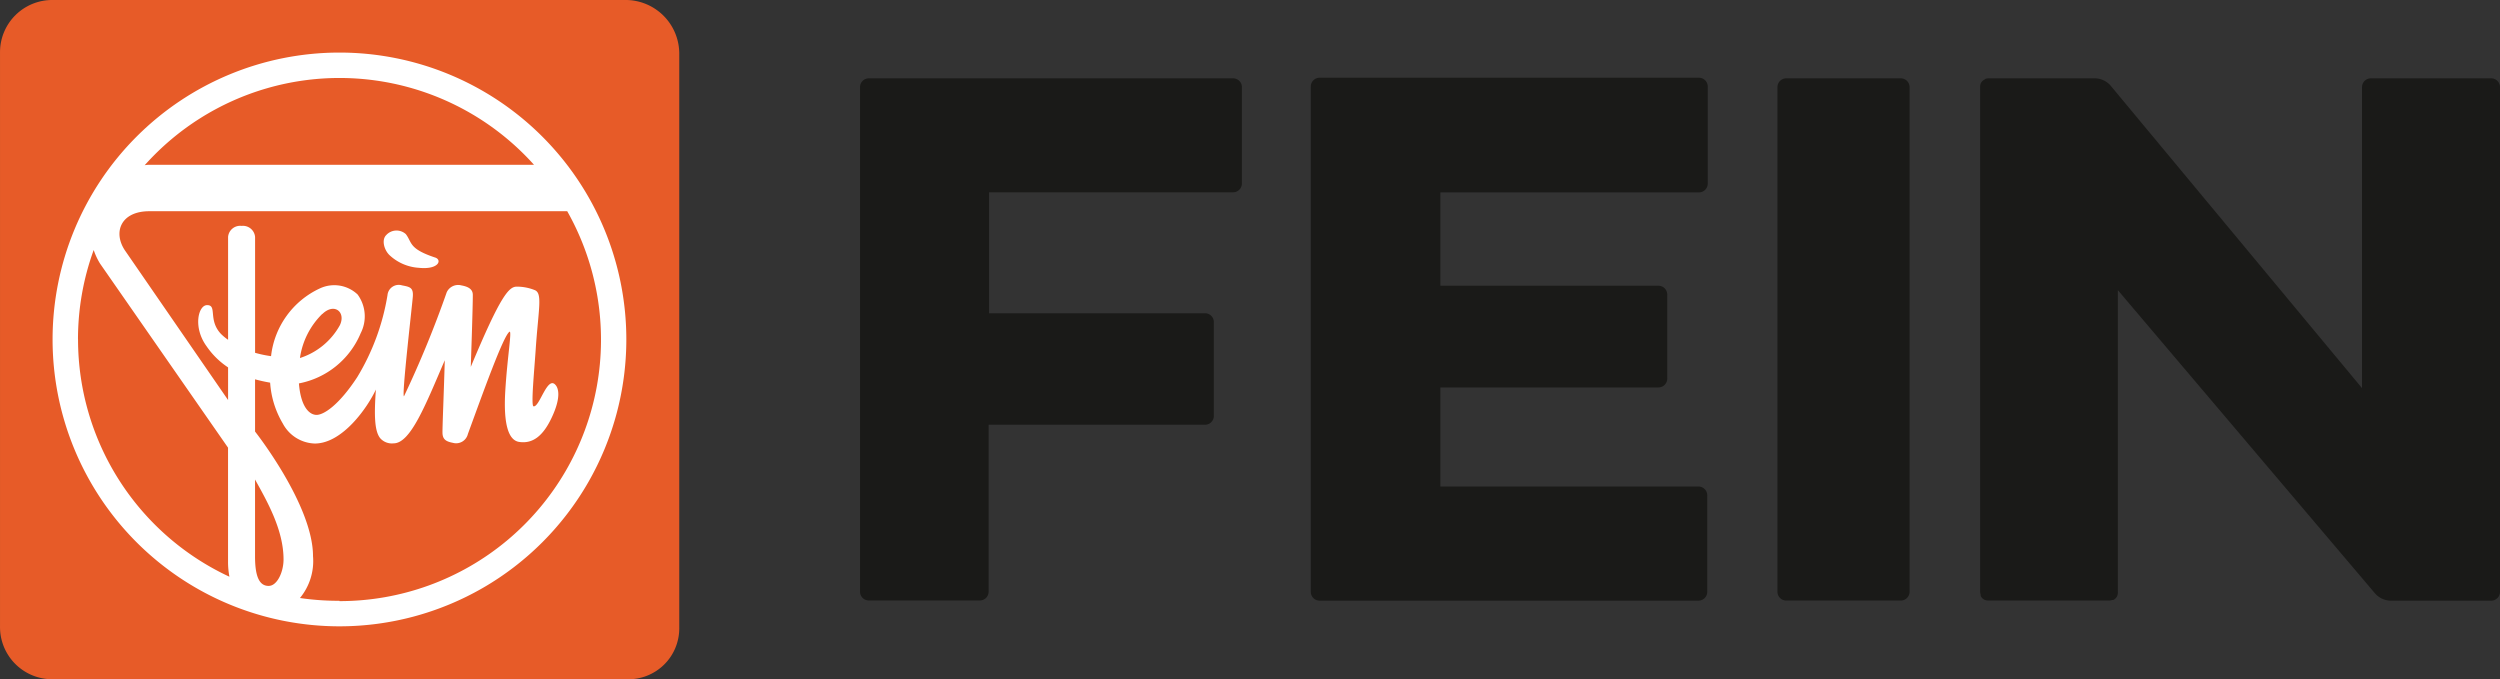
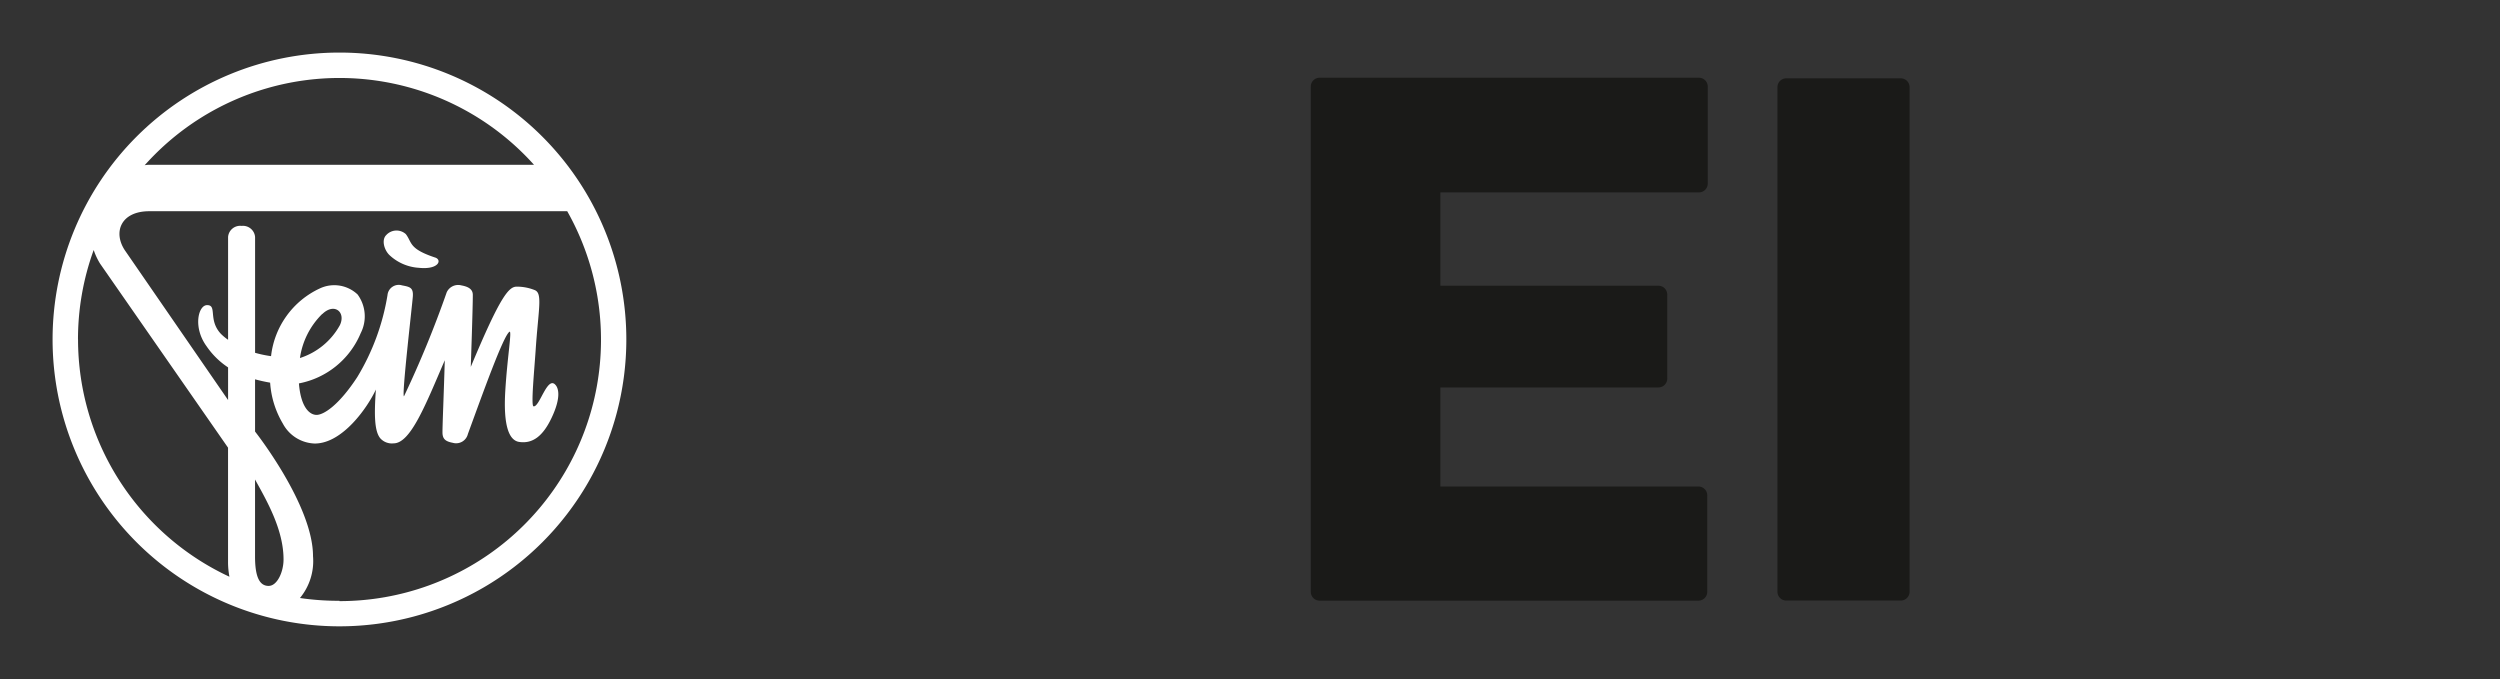
<svg xmlns="http://www.w3.org/2000/svg" width="180" height="48.908" viewBox="0 0 180 48.908">
  <rect x="0" y="0" width="180" height="48.908" fill="#333333" stroke="none" />
  <g id="fein-logo" transform="translate(0.001)">
-     <path id="Path_23" data-name="Path 23" d="M45.127,48.906H3.76A3.76,3.76,0,0,1,0,45.1V3.76A3.76,3.76,0,0,1,3.76,0H45.127a3.868,3.868,0,0,1,3.779,3.881V45.241a3.665,3.665,0,0,1-3.779,3.665" transform="translate(0 0)" fill="#e75b28" />
    <path id="Path_24" data-name="Path 24" d="M33.493,20.714c-1.905-.635-1.632-1.073-2.1-1.683a1,1,0,0,0-1.416.076c-.349.349-.14,1.1.273,1.467a3.4,3.4,0,0,0,2.077.883c1.442.152,1.7-.578,1.169-.743m7.126-6.675h-27.7a1.937,1.937,0,0,0-.33.032,18.807,18.807,0,0,1,28.029-.032M7.789,26.615a18.838,18.838,0,0,1,1.131-6.44,4.681,4.681,0,0,0,.457.978l9.216,13.255V42.6a5.716,5.716,0,0,0,.1,1.1,18.851,18.851,0,0,1-10.9-17.079M21.521,44.361c-.6,0-.984-.521-.984-2.115V36.7c.857,1.55,2.052,3.614,2.052,5.754,0,.915-.464,1.905-1.067,1.905m3.855-19.569c.864-.845,1.715-.146,1.27.794a5.03,5.03,0,0,1-2.877,2.369,5.551,5.551,0,0,1,1.607-3.176m1.239,20.655a19.112,19.112,0,0,1-2.845-.2,4.179,4.179,0,0,0,.94-3.011c0-3.69-4.173-8.975-4.173-8.975v-3.76c.324.089.686.171,1.086.241a6.6,6.6,0,0,0,.908,2.934,2.7,2.7,0,0,0,2.306,1.448c2.007,0,3.811-2.617,4.4-3.887-.127,1.791-.114,3.017.33,3.525a1.118,1.118,0,0,0,.946.349c1.219,0,2.3-2.769,3.684-5.983-.064,2.293-.171,4.725-.165,5.215s.26.635.743.73a.87.87,0,0,0,1.086-.635c1.029-2.807,2.541-7.05,2.992-7.361.2-.133-.152,1.791-.3,4.268s.26,3.563,1.01,3.665c.959.14,1.7-.419,2.318-1.721.718-1.505.5-2.172.273-2.4-.584-.635-1.143,1.651-1.569,1.556-.191-.038.057-2.579.152-4,.2-3.042.527-4.16-.083-4.376a3.474,3.474,0,0,0-1.27-.241c-.559,0-1.15.584-3.315,5.78,0,0,.152-4.351.146-5.189,0-.438-.381-.6-.819-.68a.908.908,0,0,0-1.061.5,75.4,75.4,0,0,1-3.074,7.482c-.184.07.584-6.51.635-7.171s-.216-.705-.775-.813a.813.813,0,0,0-1.048.7,16.514,16.514,0,0,1-2.179,5.907c-1.334,2.039-2.42,2.718-2.928,2.718s-1.137-.559-1.27-2.267a6.046,6.046,0,0,0,4.446-3.614,2.659,2.659,0,0,0-.222-2.788,2.442,2.442,0,0,0-2.687-.451,6.129,6.129,0,0,0-3.544,4.891,8.257,8.257,0,0,1-1.15-.241V19.234a.876.876,0,0,0-.972-.794.87.87,0,0,0-.972.794V26.64a3.6,3.6,0,0,1-.521-.432c-.94-1.01-.241-2.071-.991-2.064-.635,0-1.029,1.6-.038,2.96a5.627,5.627,0,0,0,1.55,1.524v2.35l-7.444-10.8c-.851-1.308-.26-2.795,1.772-2.795H43.014a18.819,18.819,0,0,1-16.4,28.073M47.27,26.615A20.655,20.655,0,1,0,26.615,47.27,20.655,20.655,0,0,0,47.27,26.615" transform="translate(-2.175 -2.175)" fill="#fff" />
-     <path id="Path_25" data-name="Path 25" d="M124.35,8.88H98.125a.635.635,0,0,0-.635.635V45.839a.635.635,0,0,0,.635.635h7.99a.635.635,0,0,0,.635-.635V33.822h15.58a.635.635,0,0,0,.635-.635V26.429a.635.635,0,0,0-.635-.635H106.782V17.086H124.35a.635.635,0,0,0,.635-.635V9.464A.635.635,0,0,0,124.35,8.88Z" transform="translate(-35.57 -3.24)" fill="#1a1a18" />
    <path id="Path_26" data-name="Path 26" d="M176.536,17.067a.635.635,0,0,0,.635-.635V9.445a.635.635,0,0,0-.635-.635H149.225a.635.635,0,0,0-.635.635V45.826a.635.635,0,0,0,.635.635H176.5a.635.635,0,0,0,.635-.635V38.878a.635.635,0,0,0-.635-.635H157.92V31.11h15.7a.635.635,0,0,0,.635-.635V24.422a.635.635,0,0,0-.635-.635h-15.7v-6.72Z" transform="translate(-54.214 -3.214)" fill="#1a1a18" />
    <path id="Path_27" data-name="Path 27" d="M202.125,8.88h8.244a.635.635,0,0,1,.635.635v36.33a.635.635,0,0,1-.635.635h-8.244a.635.635,0,0,1-.635-.635V9.515A.635.635,0,0,1,202.125,8.88Z" transform="translate(-73.515 -3.24)" fill="#1a1a18" />
-     <path id="Path_28" data-name="Path 28" d="M261.289,8.88H252.6a.635.635,0,0,0-.635.635V31.186L233.832,9.369a1.55,1.55,0,0,0-1.073-.489h-7.717a1.227,1.227,0,0,0-.191.038l-.044.038a.591.591,0,0,0-.3.3h0a.845.845,0,0,0-.038.191V45.858h0a.789.789,0,0,0,.038.2.354.354,0,0,0,0,.076.553.553,0,0,0,.3.3h0a.864.864,0,0,0,.21.044h8.759a.635.635,0,0,0,.2-.038h.07a.553.553,0,0,0,.3-.311h0a.635.635,0,0,0,.038-.2.089.089,0,0,0,0-.038V24.13L252.931,46a1.55,1.55,0,0,0,1.073.489h7.26a.635.635,0,0,0,.635-.635h0V9.528A.635.635,0,0,0,261.289,8.88Z" transform="translate(-81.9 -3.24)" fill="#1a1a18" />
  </g>
</svg>